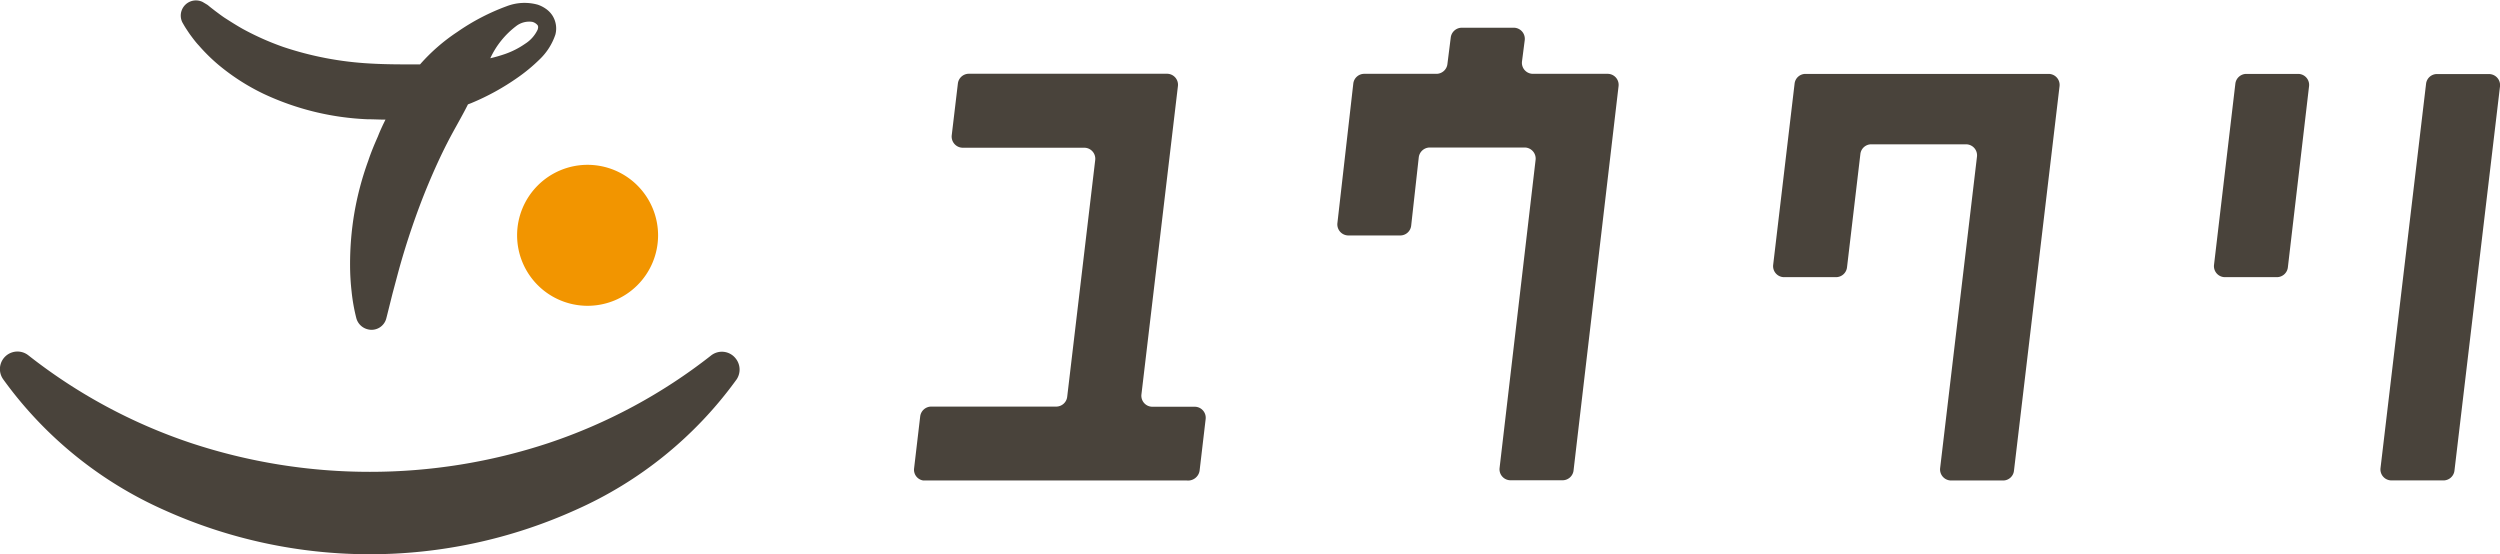
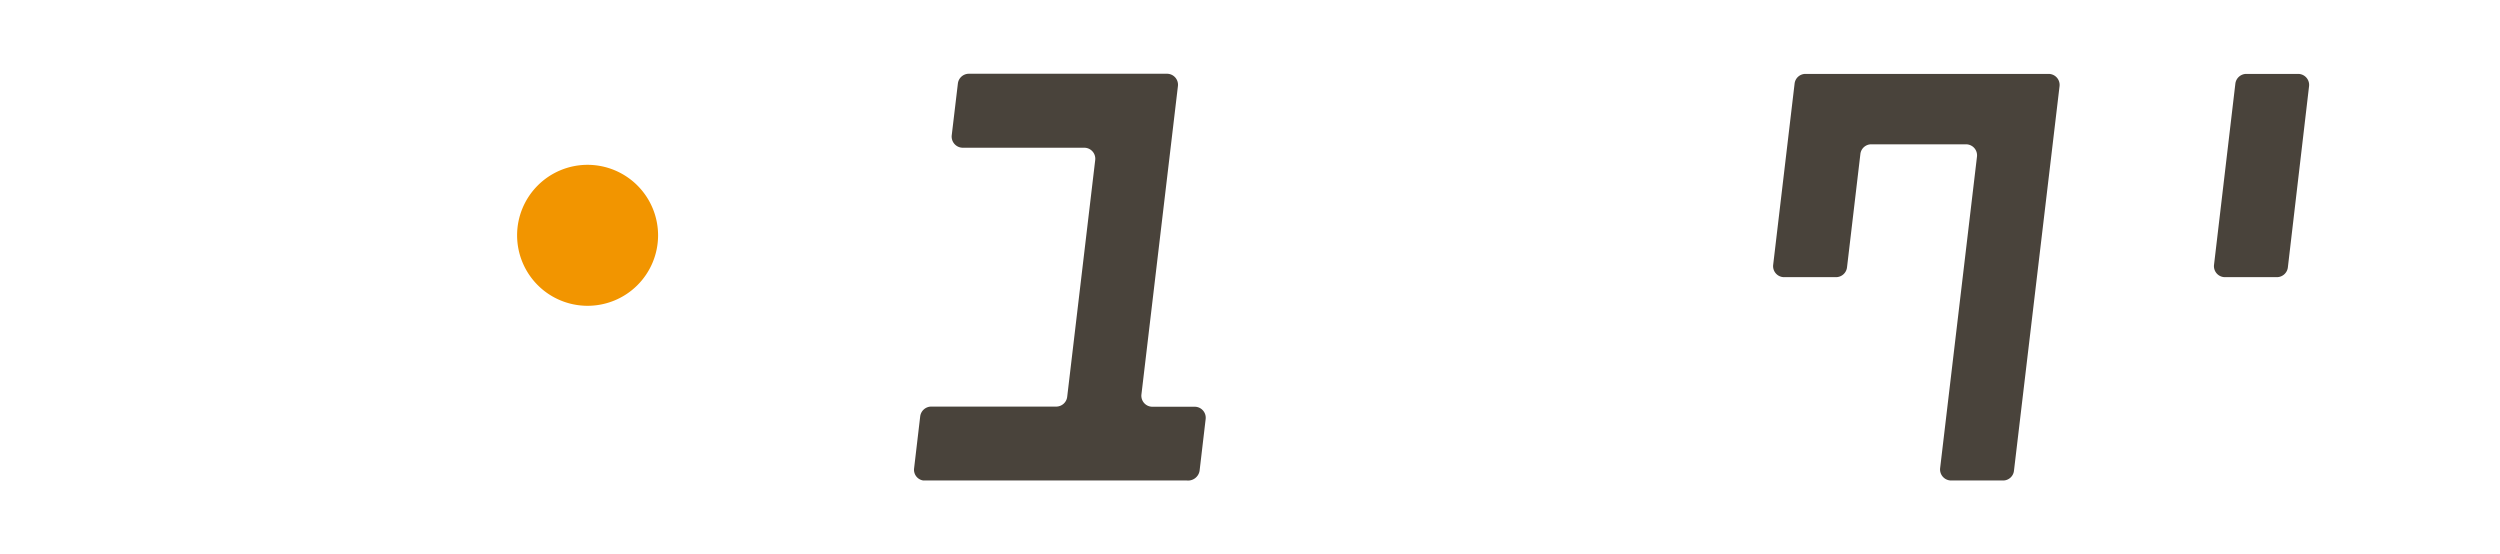
<svg xmlns="http://www.w3.org/2000/svg" viewBox="0 0 329.14 72.97">
  <defs>
    <style>.cls-1{fill:#49433b;}.cls-2{fill:#f29500;}</style>
  </defs>
  <g id="レイヤー_2" data-name="レイヤー 2">
    <g id="レイアウト">
-       <path class="cls-1" d="M72.7,2a3.23,3.23,0,0,0-.89-.88,4.2,4.2,0,0,0-1-.5,6.53,6.53,0,0,0-4.08.19A28.69,28.69,0,0,0,60.2,4.21a24.53,24.53,0,0,0-4.9,4.27h-.58c-2,0-4,0-6-.12A43.23,43.23,0,0,1,37.29,6.18,35.88,35.88,0,0,1,32,3.83c-.84-.47-1.67-1-2.48-1.52-.41-.28-.79-.57-1.18-.86L27.76,1c-.17-.13-.38-.32-.48-.38l-.6-.36A2,2,0,0,0,24,2.93c.21.37.34.6.52.87s.34.52.52.77c.36.49.74,1,1.13,1.41A23.42,23.42,0,0,0,28.72,8.5a28.44,28.44,0,0,0,6,3.86A35.62,35.62,0,0,0,48.34,15.7c.81,0,1.61.05,2.41.05-.36.73-.71,1.47-1,2.22-.47,1.06-.91,2.11-1.28,3.23A39.8,39.8,0,0,0,46.66,28a40.22,40.22,0,0,0-.57,6.92,30.87,30.87,0,0,0,.2,3.46,24.1,24.1,0,0,0,.62,3.5,2.06,2.06,0,0,0,1.48,1.47,2,2,0,0,0,2.48-1.48l.05-.19.75-3,.8-3c.55-2,1.14-3.91,1.79-5.81s1.35-3.77,2.11-5.59,1.6-3.68,2.51-5.46,1.87-3.36,2.73-5.08h0l.42-.16a31.7,31.7,0,0,0,6.17-3.4A22.06,22.06,0,0,0,71,7.86a8.06,8.06,0,0,0,2.12-3.31A3.18,3.18,0,0,0,72.7,2ZM70.78,3.91a4.42,4.42,0,0,1-1.64,1.85,10.92,10.92,0,0,1-2.59,1.33,19.32,19.32,0,0,1-2,.58,11.22,11.22,0,0,1,3.36-4.2,2.81,2.81,0,0,1,2.18-.59,1.35,1.35,0,0,1,.69.44C70.86,3.46,70.88,3.6,70.78,3.91Z" />
-       <path class="cls-1" d="M3.76,46.8A70.94,70.94,0,0,0,25.15,58.33a74.84,74.84,0,0,0,23.54,3.79,74.78,74.78,0,0,0,23.53-3.79A71.1,71.1,0,0,0,93.62,46.8l0,0a2.3,2.3,0,0,1,3.24.4A2.33,2.33,0,0,1,97,49.92,52.22,52.22,0,0,1,75.73,67.16a65.85,65.85,0,0,1-54.09,0A52.29,52.29,0,0,1,.41,49.92a2.31,2.31,0,0,1,3.31-3.15Z" />
      <path class="cls-2" d="M86.64,31a9.28,9.28,0,1,1-9.28-9.3A9.29,9.29,0,0,1,86.64,31Z" />
      <path class="cls-1" d="M237.71,9.73h32a1.45,1.45,0,0,1,1.44,1.63l-6,50.62a1.44,1.44,0,0,1-1.44,1.28h-6.83a1.46,1.46,0,0,1-1.45-1.63l4.85-41A1.45,1.45,0,0,0,258.85,19H246.37a1.44,1.44,0,0,0-1.44,1.28L243.17,35.2a1.46,1.46,0,0,1-1.44,1.29h-6.84a1.45,1.45,0,0,1-1.44-1.63L236.27,11A1.44,1.44,0,0,1,237.71,9.73Z" />
-       <path class="cls-1" d="M319.41,11l-6,50.62a1.45,1.45,0,0,0,1.44,1.63h6.84A1.46,1.46,0,0,0,323.14,62l6-50.62a1.46,1.46,0,0,0-1.45-1.63h-6.83A1.44,1.44,0,0,0,319.41,11Z" />
      <path class="cls-1" d="M294.3,11l-2.81,23.86a1.45,1.45,0,0,0,1.44,1.63h6.84a1.46,1.46,0,0,0,1.44-1.28L304,11.36a1.45,1.45,0,0,0-1.44-1.63h-6.84A1.46,1.46,0,0,0,294.3,11Z" />
-       <path class="cls-1" d="M211.65,9.72h-9.83a1.45,1.45,0,0,1-1.44-1.63l.36-2.8a1.46,1.46,0,0,0-1.44-1.64h-6.84A1.47,1.47,0,0,0,191,4.94l-.44,3.5a1.46,1.46,0,0,1-1.44,1.28h-9.53A1.45,1.45,0,0,0,178.17,11l-2.09,18.35A1.46,1.46,0,0,0,177.52,31h6.83a1.45,1.45,0,0,0,1.44-1.29l1-9a1.47,1.47,0,0,1,1.45-1.29h12.49a1.46,1.46,0,0,1,1.44,1.63l-4.74,40.55a1.45,1.45,0,0,0,1.44,1.63h6.84A1.46,1.46,0,0,0,207.16,62l5.93-50.63A1.45,1.45,0,0,0,211.65,9.72Z" />
      <path class="cls-1" d="M150.28,51.9l4.8-40.56a1.45,1.45,0,0,0-1.44-1.63H127.55A1.46,1.46,0,0,0,126.11,11l-.81,6.82a1.47,1.47,0,0,0,1.45,1.63h16a1.45,1.45,0,0,1,1.44,1.63l-3.69,31.18A1.46,1.46,0,0,1,139,53.53H122.6a1.47,1.47,0,0,0-1.45,1.29l-.8,6.81a1.43,1.43,0,0,0,1.21,1.63h34.69A1.54,1.54,0,0,0,157.93,62l.8-6.82a1.45,1.45,0,0,0-1.44-1.63h-5.57A1.45,1.45,0,0,1,150.28,51.9Z" />
    </g>
  </g>
</svg>